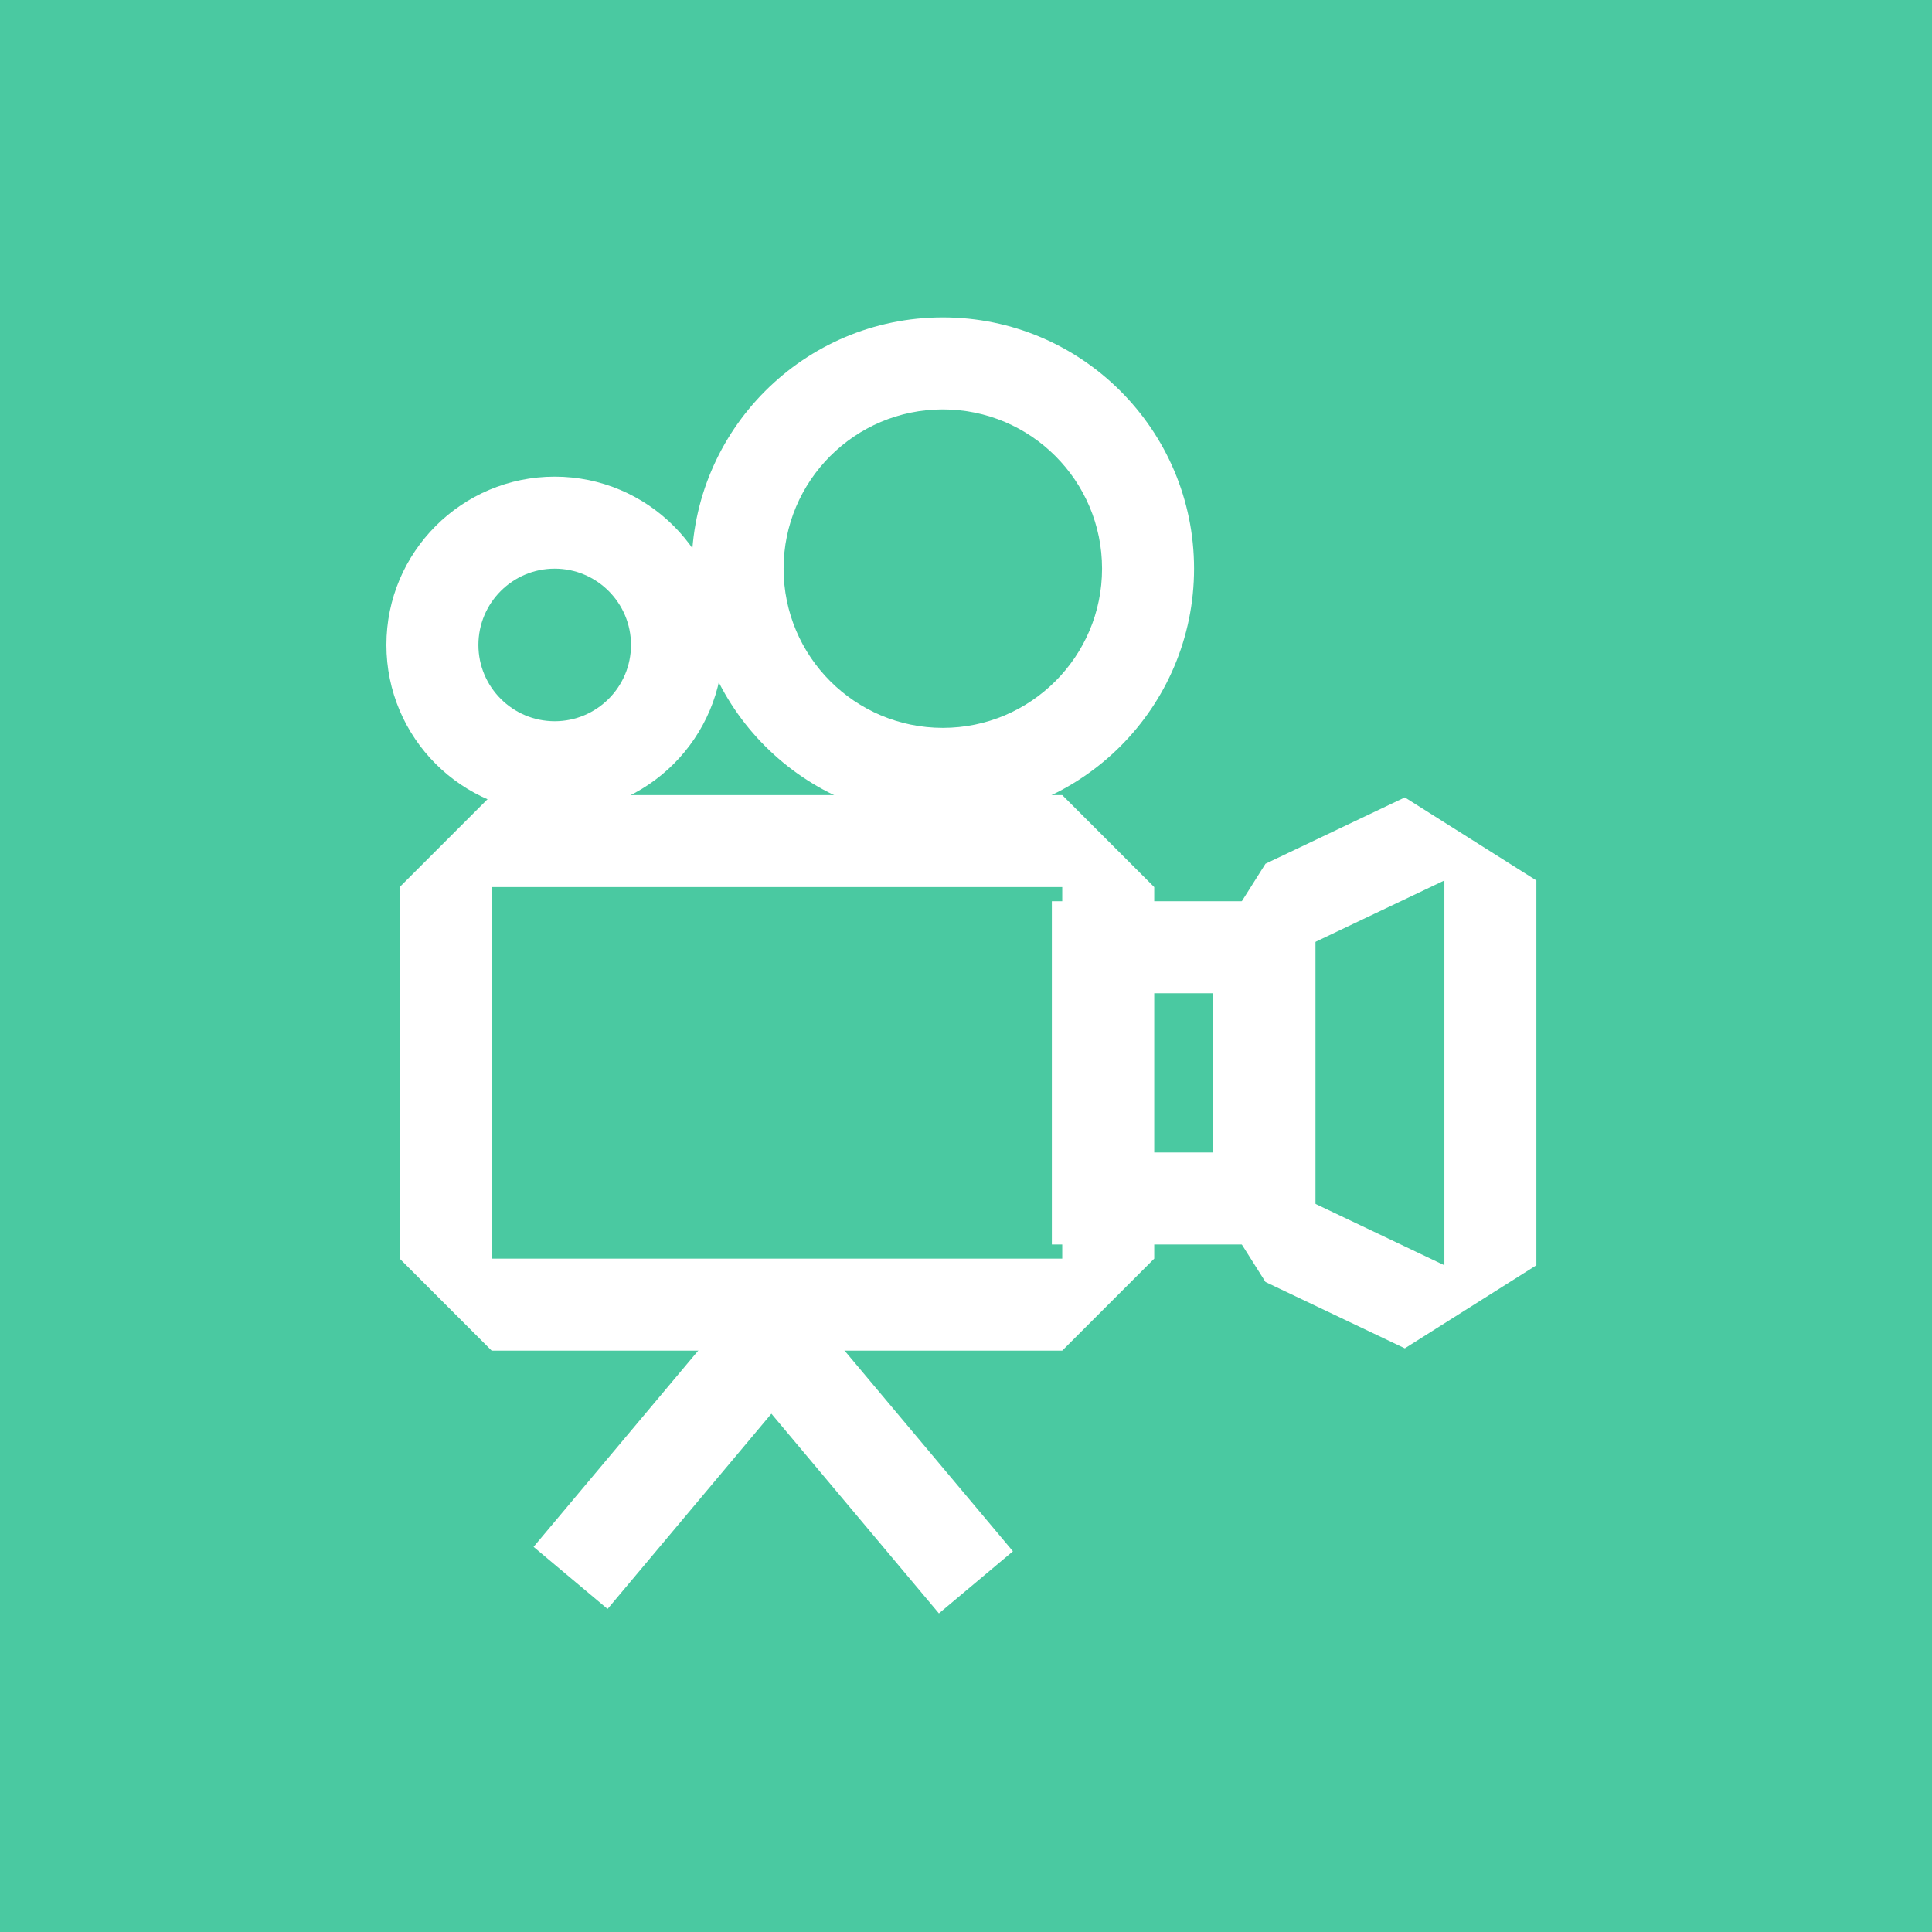
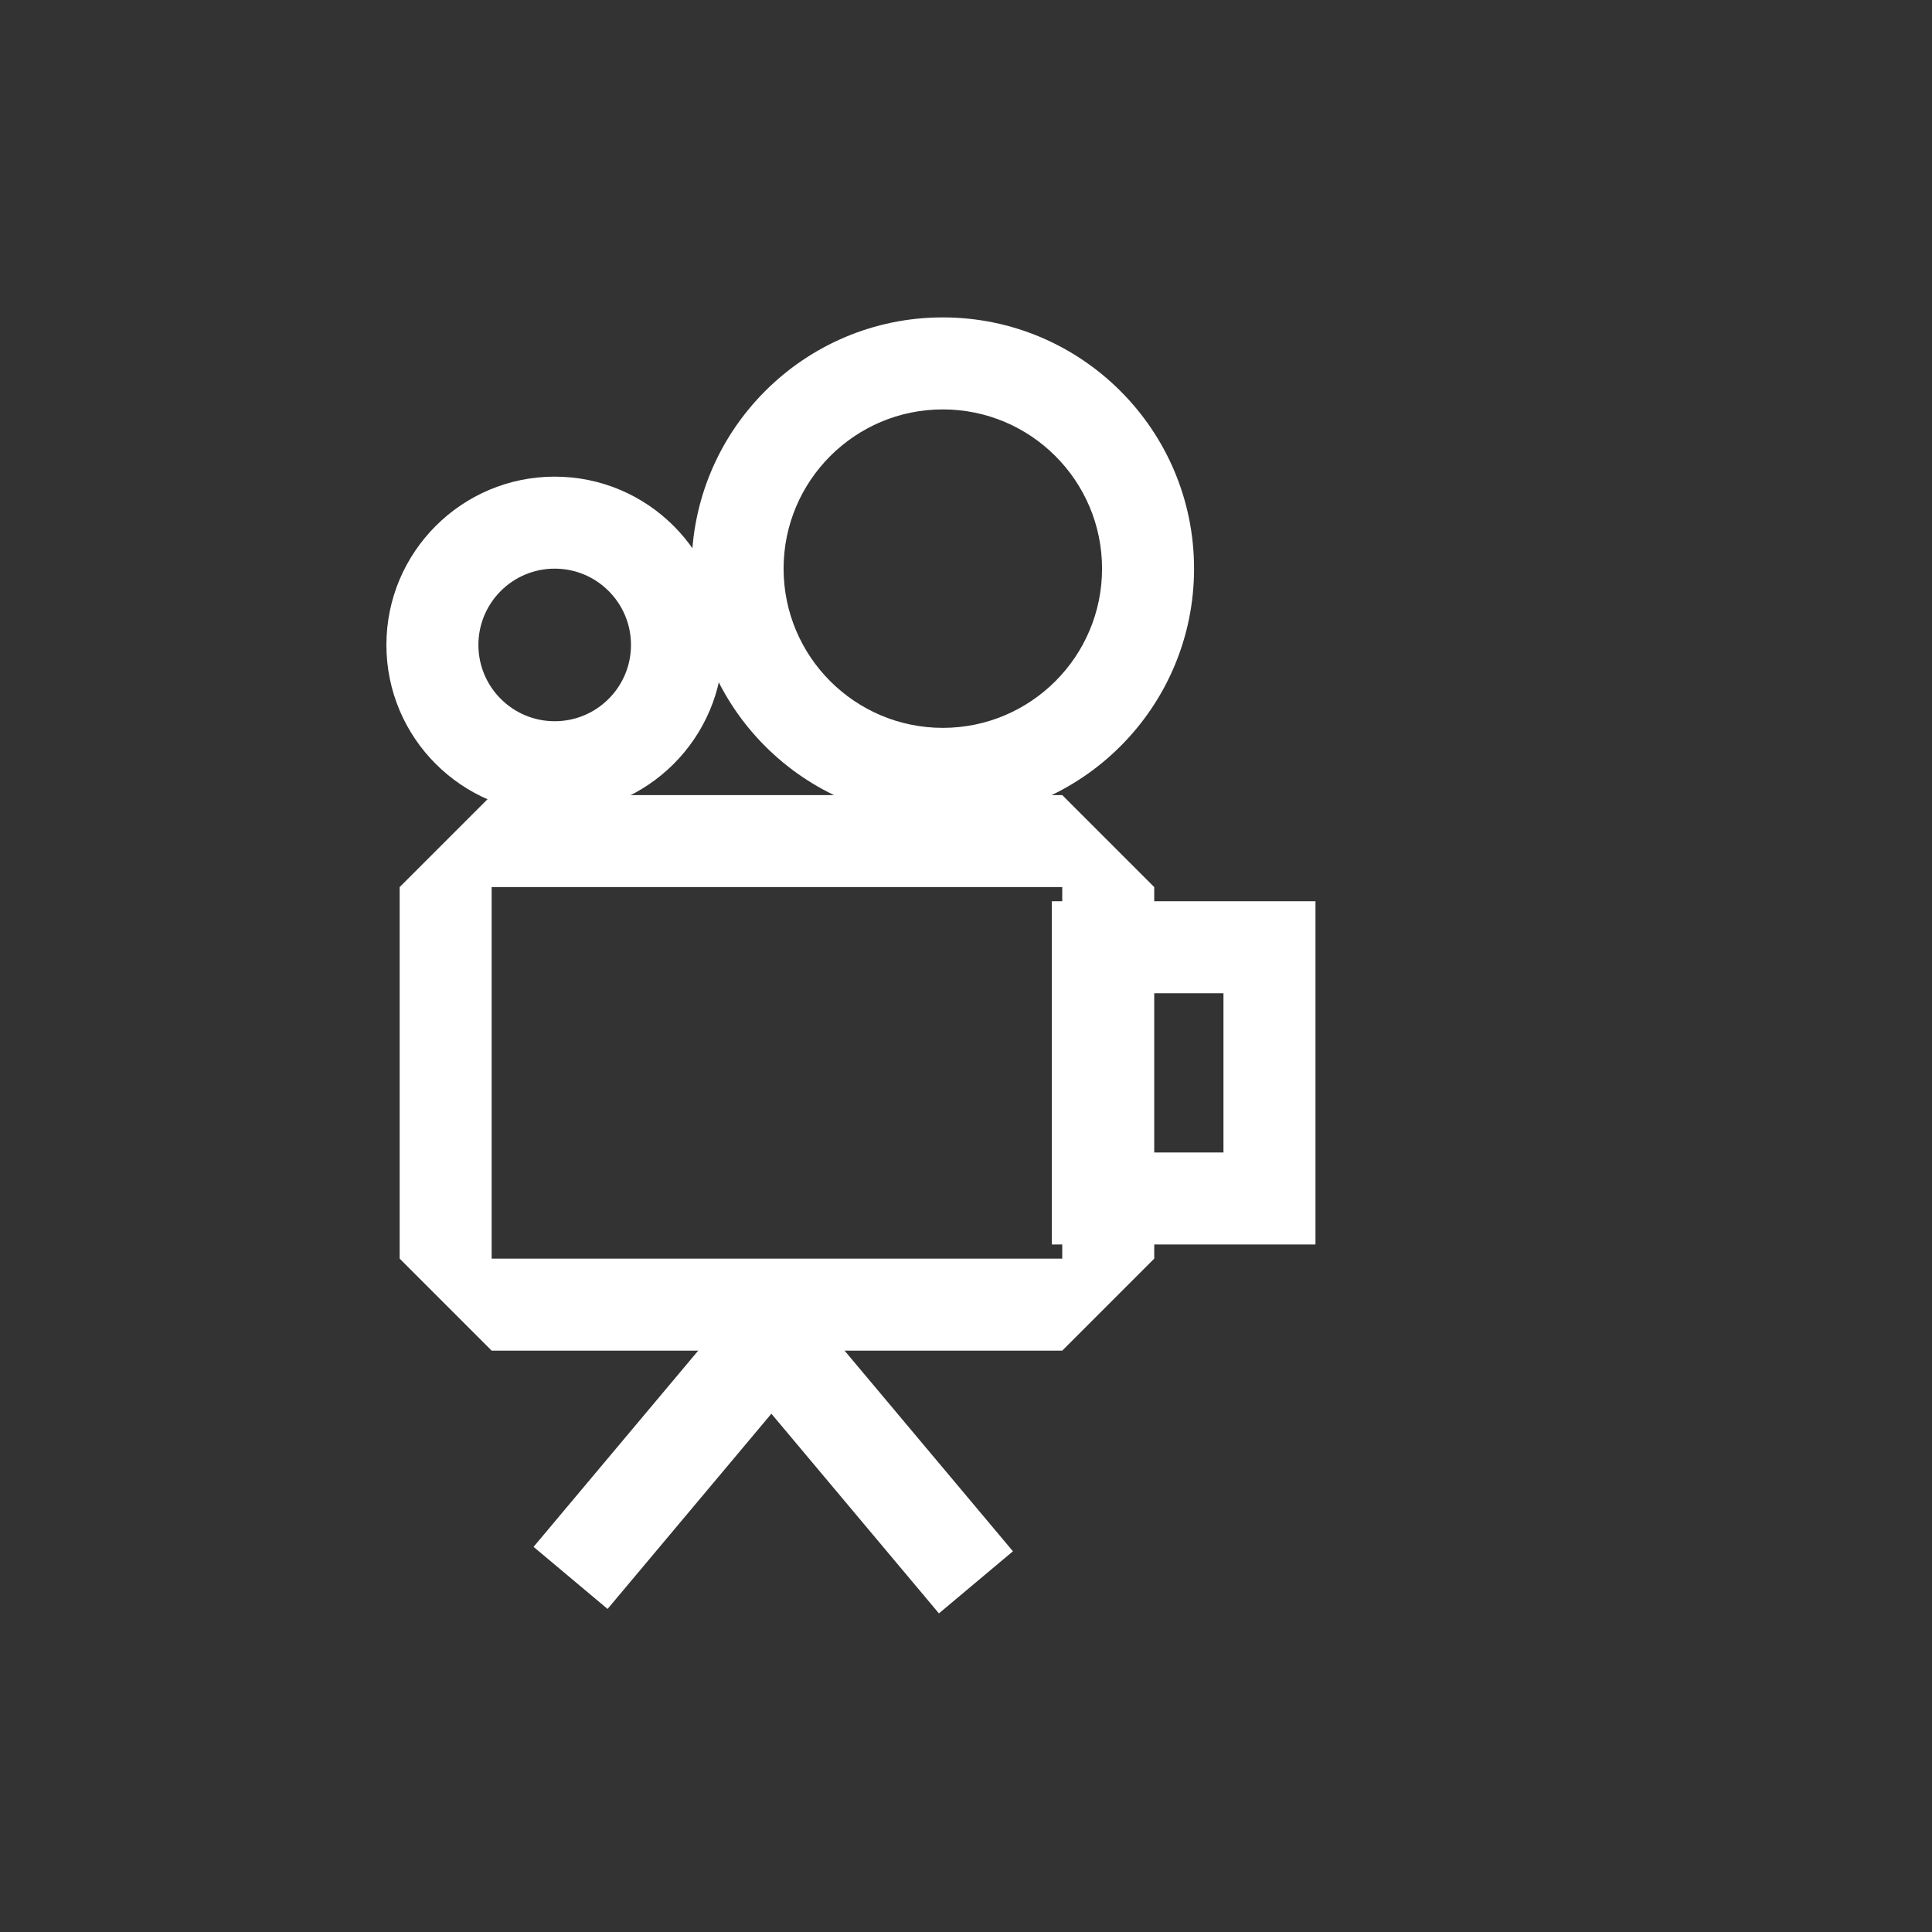
<svg xmlns="http://www.w3.org/2000/svg" width="140" height="140" viewBox="0 0 140 140" fill="none">
  <rect x="0" y="0" width="140" height="140" fill="#333333" stroke="none" />
  <g clip-path="url(#clip0_40_12)">
-     <rect width="140" height="140" fill="#4AC9A1" />
    <path d="M57.331 93.261L51.969 97.761L68.038 116.912L73.401 112.412L57.331 93.261Z" fill="white" />
    <path d="M60.096 97.439L54.734 92.94L38.664 112.091L44.027 116.59L60.096 97.439Z" fill="white" />
    <path fill-rule="evenodd" clip-rule="evenodd" d="M83.64 64.282V91.205L76.974 97.872H35.627L28.961 91.205V64.282L35.627 57.616H76.974L83.64 64.282ZM76.974 64.282H35.627V91.205H76.974V64.282Z" fill="white" />
    <path fill-rule="evenodd" clip-rule="evenodd" d="M95.324 90.18H76.221V65.308H95.324V90.18ZM88.657 71.975H82.888V83.513H88.657V71.975Z" fill="white" />
-     <path fill-rule="evenodd" clip-rule="evenodd" d="M111.332 63.802V91.686L101.799 97.706L91.703 92.898L87.903 86.879V68.609L91.703 62.59L101.799 57.783L111.332 63.802ZM104.666 63.802L94.57 68.609V86.879L104.666 91.686V63.802Z" fill="white" />
    <path fill-rule="evenodd" clip-rule="evenodd" d="M68.32 23C78.366 23 86.526 31.157 86.526 41.205C86.526 51.253 78.366 59.411 68.32 59.411C58.272 59.411 50.115 51.253 50.115 41.205C50.115 31.157 58.272 23 68.32 23ZM68.32 29.667C61.952 29.667 56.782 34.837 56.782 41.205C56.782 47.574 61.952 52.744 68.32 52.744C74.688 52.744 79.859 47.574 79.859 41.205C79.859 34.837 74.688 29.667 68.32 29.667Z" fill="white" />
    <path fill-rule="evenodd" clip-rule="evenodd" d="M40.196 34.539C46.926 34.539 52.392 40.004 52.392 46.734C52.392 53.465 46.926 58.93 40.196 58.93C33.465 58.93 28 53.465 28 46.734C28 40.004 33.465 34.539 40.196 34.539ZM40.196 41.206C37.144 41.206 34.667 43.683 34.667 46.734C34.667 49.786 37.144 52.263 40.196 52.263C43.247 52.263 45.724 49.786 45.724 46.734C45.724 43.683 43.247 41.206 40.196 41.206Z" fill="white" />
  </g>
  <defs>
    <clipPath id="clip0_40_12">
      <rect width="140" height="140" fill="white" />
    </clipPath>
  </defs>
</svg>